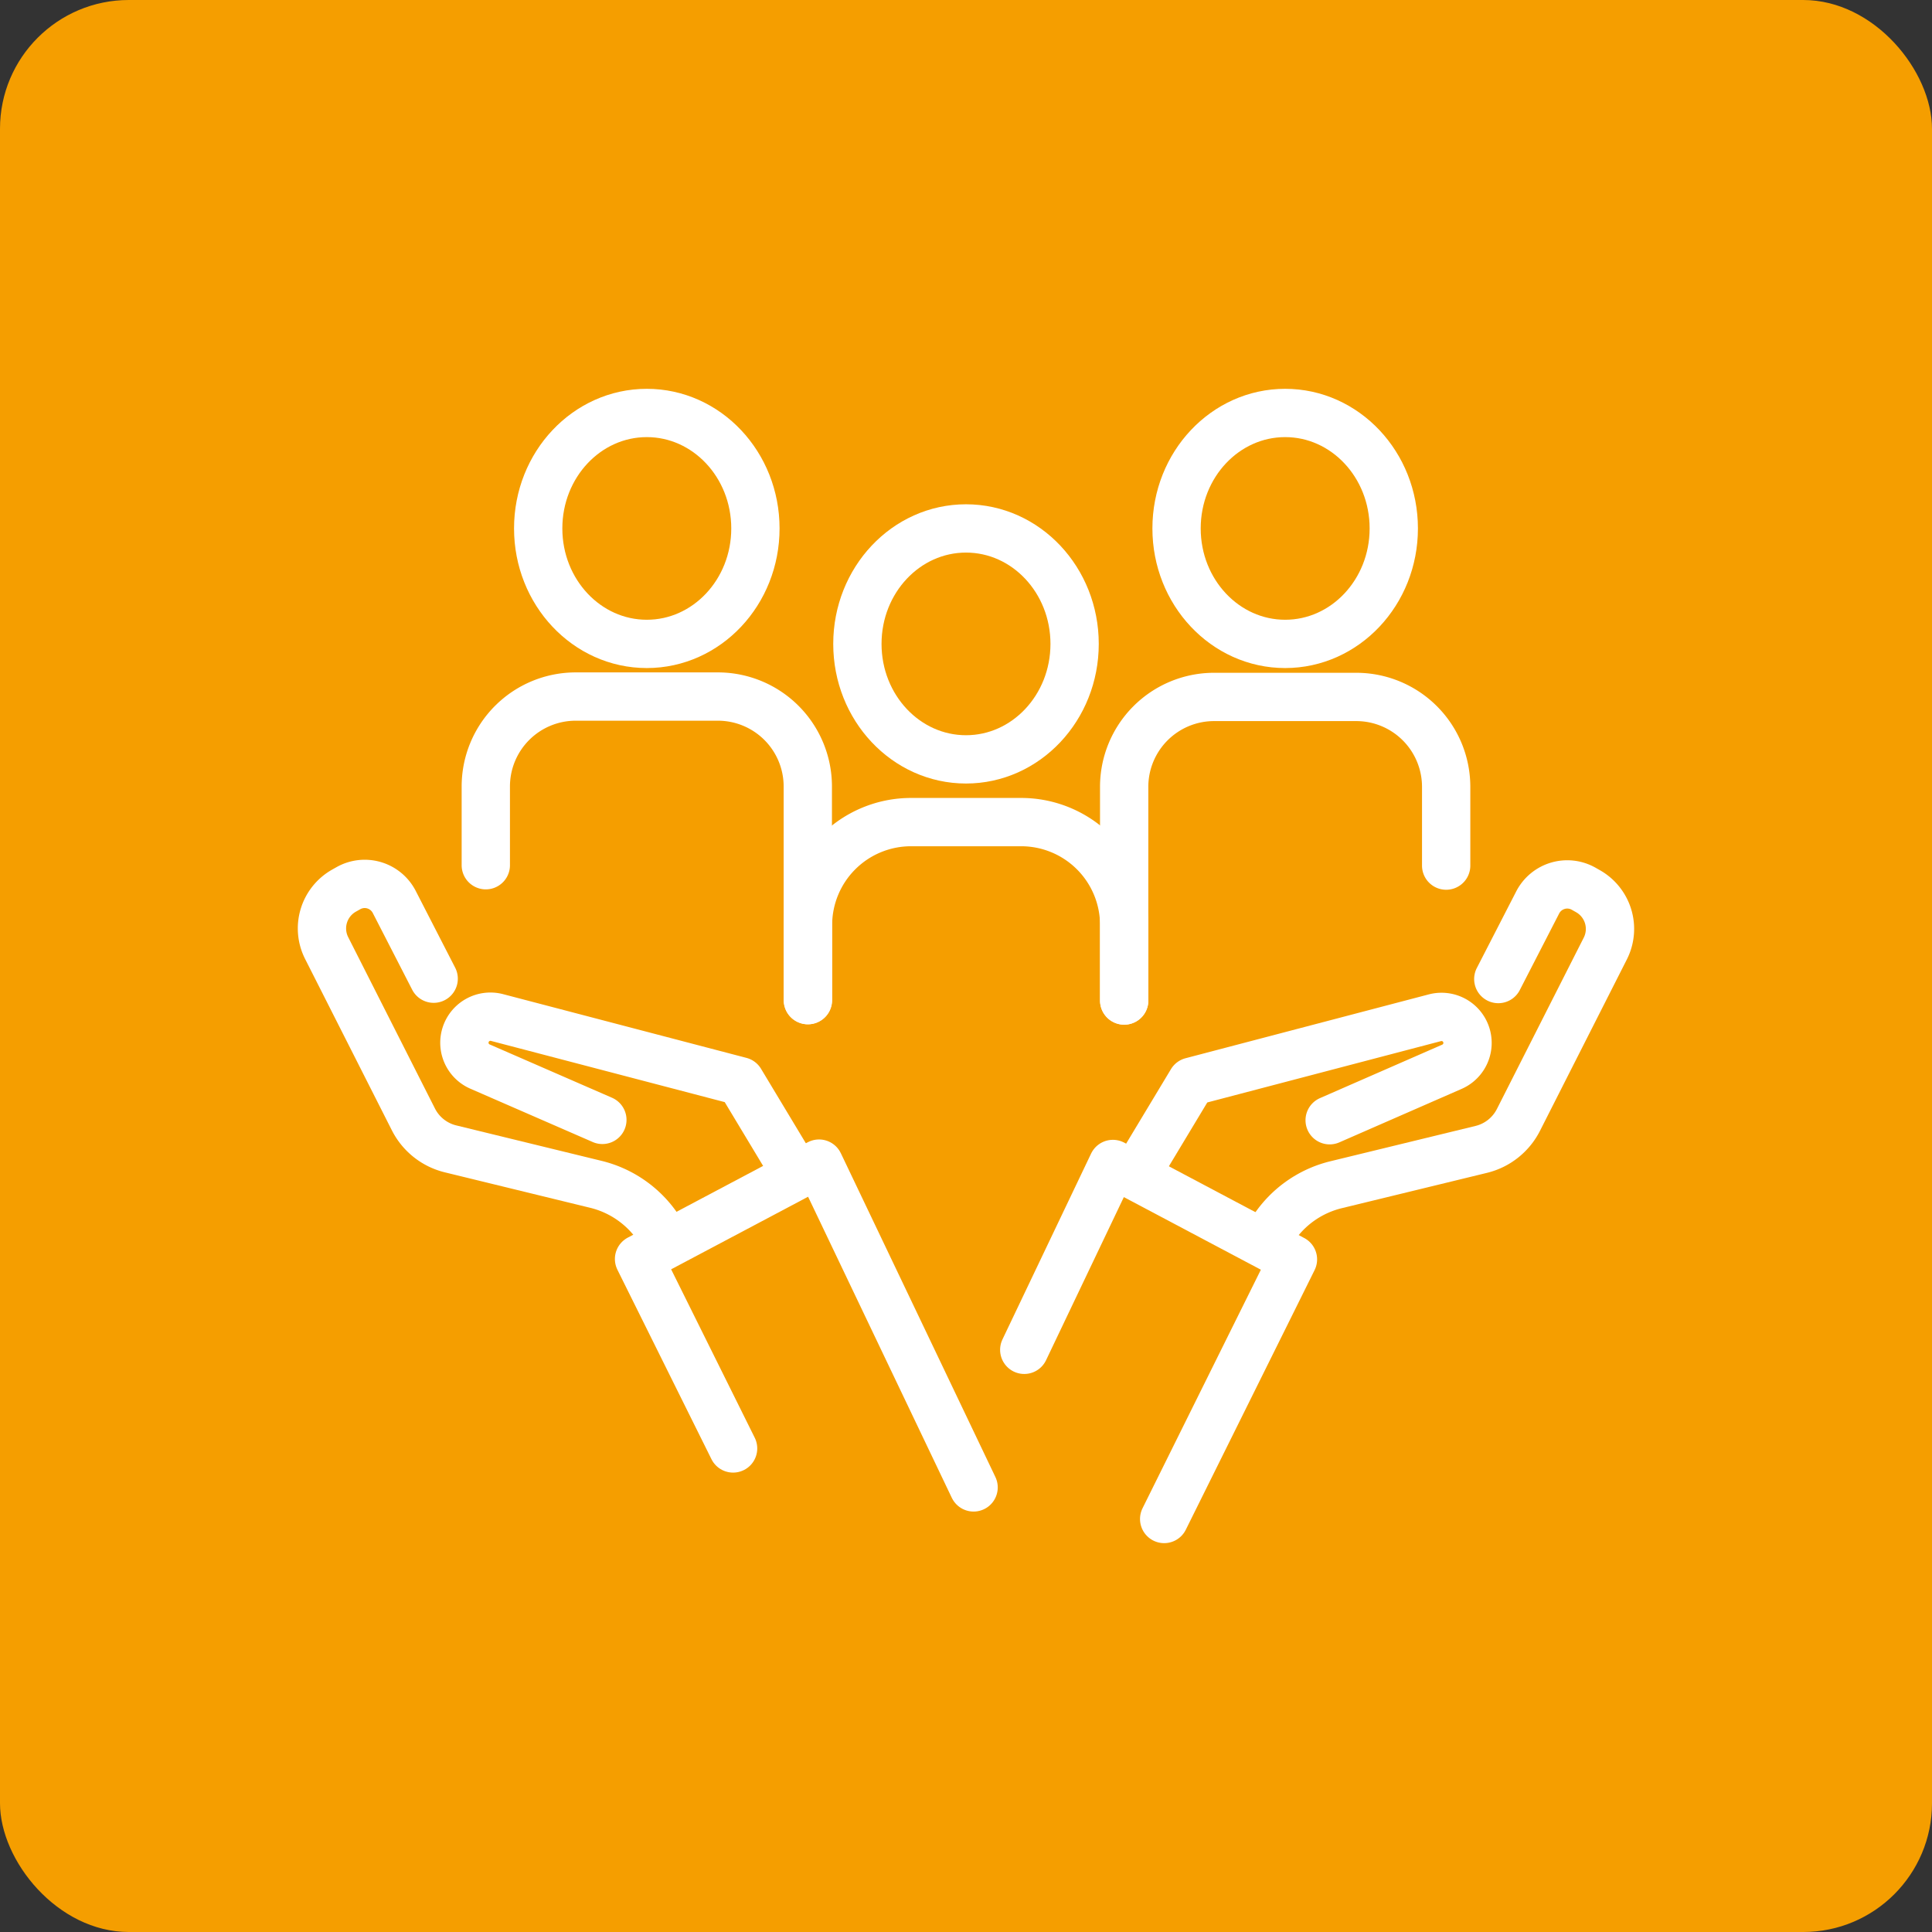
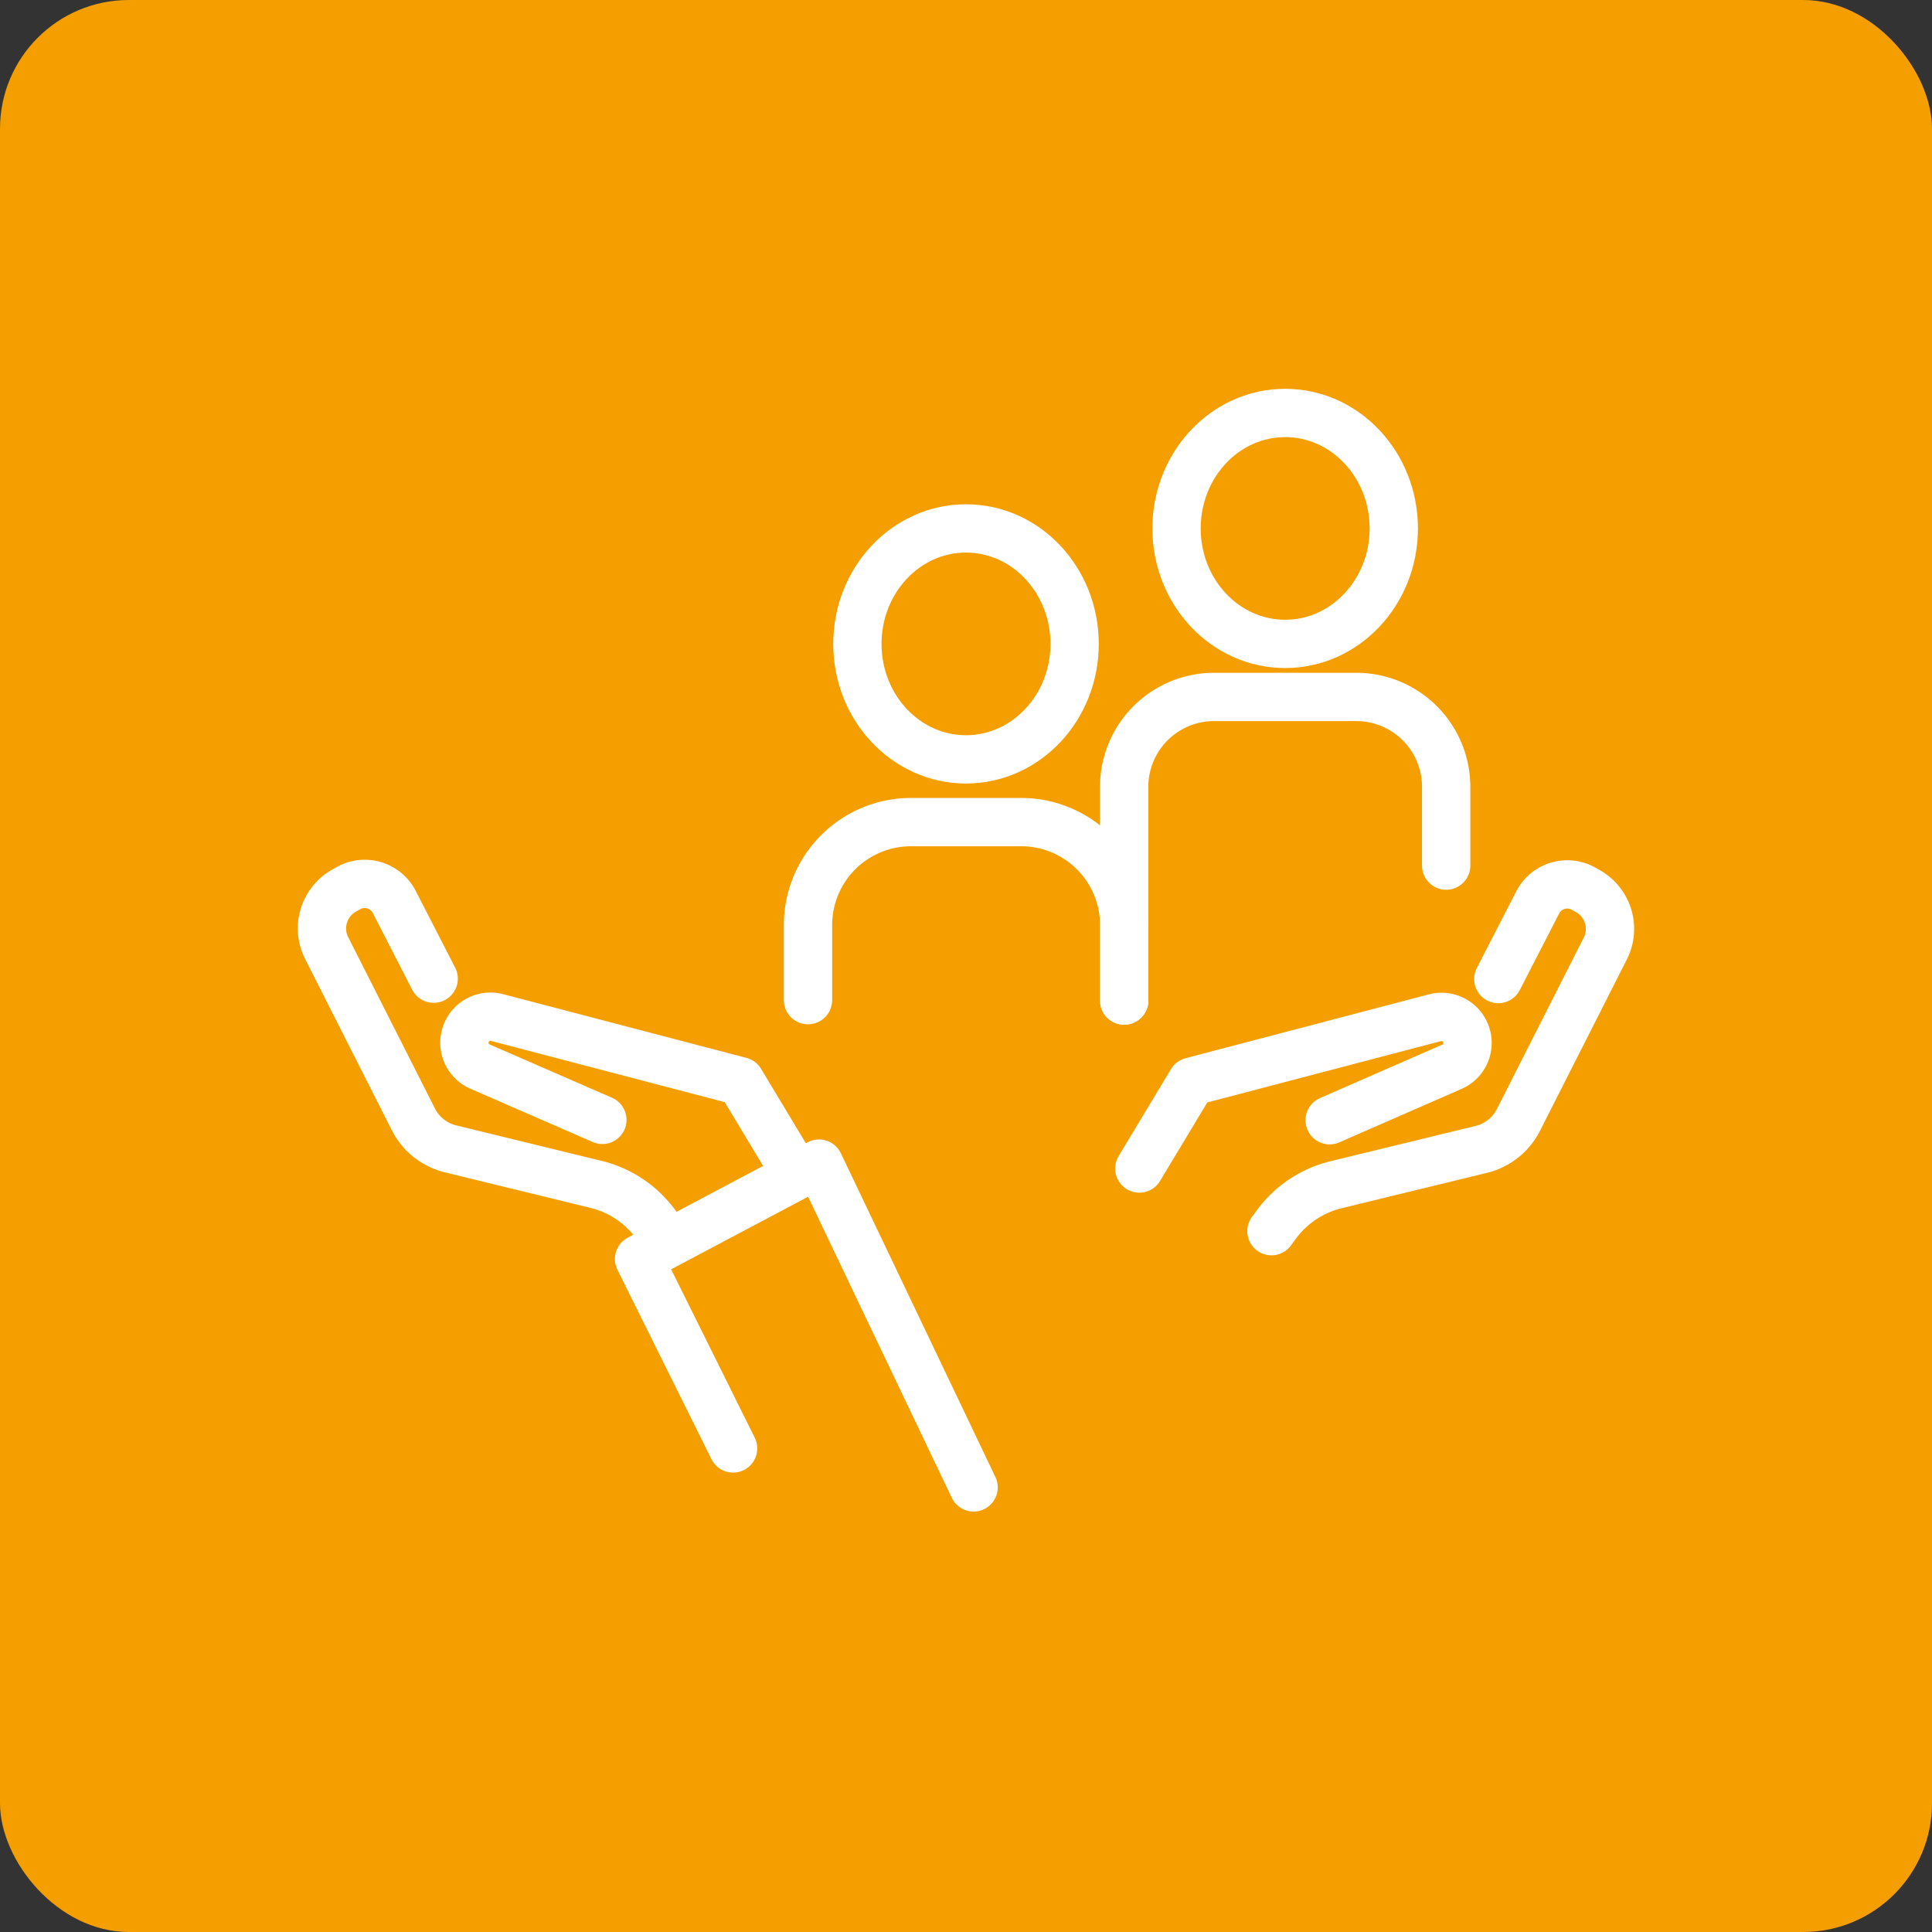
<svg xmlns="http://www.w3.org/2000/svg" width="60" height="60" viewBox="0 0 60 60">
  <rect x="0" y="0" width="60" height="60" fill="#333333" stroke="none" />
  <g id="Yourself" transform="translate(50 47.174) rotate(180)">
    <rect id="Rectangle_25352" data-name="Rectangle 25352" width="60" height="60" rx="4" transform="translate(50 47.174) rotate(-180)" fill="#f59e00" />
-     <path id="Path_35792" data-name="Path 35792" d="M10,4.19V6.635A2.793,2.793,0,0,1,7.207,9.428H2.794A2.793,2.793,0,0,1,0,6.635V0" transform="translate(24.913 16.114)" fill="none" stroke="#fff" stroke-linecap="round" stroke-linejoin="round" stroke-width="1.5" />
    <path id="Path_35793" data-name="Path 35793" d="M0,0,.151.206A3.261,3.261,0,0,0,2.009,1.444l4.509,1.1a1.761,1.761,0,0,1,1.157.917l2.694,5.321a1.348,1.348,0,0,1-.539,1.782l-.135.076a1.032,1.032,0,0,1-1.426-.427L7.045,7.83" transform="translate(29.487 8.95)" fill="none" stroke="#fff" stroke-linecap="round" stroke-linejoin="round" stroke-width="1.5" />
    <path id="Path_35794" data-name="Path 35794" d="M5.91,1.5l3.8,1.656a.807.807,0,0,1,.442,1h0a.808.808,0,0,1-.97.523L1.625,2.7,0,0" transform="translate(25.383 10.895)" fill="none" stroke="#fff" stroke-linecap="round" stroke-linejoin="round" stroke-width="1.5" />
    <path id="Path_35795" data-name="Path 35795" d="M7.469,1.21,10.39,7.094,4.8,10.056,0,0" transform="translate(19.764 0.981)" fill="none" stroke="#fff" stroke-linecap="round" stroke-linejoin="round" stroke-width="1.5" />
    <path id="Path_35796" data-name="Path 35796" d="M0,4.19V6.635A2.793,2.793,0,0,0,2.793,9.428H7.206A2.793,2.793,0,0,0,10,6.635V0" transform="translate(5.088 16.102)" fill="none" stroke="#fff" stroke-linecap="round" stroke-linejoin="round" stroke-width="1.5" />
    <path id="Path_35797" data-name="Path 35797" d="M10.514,0l-.152.206A3.256,3.256,0,0,1,8.5,1.444L4,2.539a1.763,1.763,0,0,0-1.157.917L.146,8.777a1.347,1.347,0,0,0,.539,1.782l.134.076a1.033,1.033,0,0,0,1.427-.427L3.469,7.83" transform="translate(0 8.939)" fill="none" stroke="#fff" stroke-linecap="round" stroke-linejoin="round" stroke-width="1.5" />
    <path id="Path_35798" data-name="Path 35798" d="M4.281,1.5.485,3.16a.808.808,0,0,0-.443,1h0a.808.808,0,0,0,.97.523L8.567,2.7,10.192,0" transform="translate(4.425 10.884)" fill="none" stroke="#fff" stroke-linecap="round" stroke-linejoin="round" stroke-width="1.5" />
-     <path id="Path_35799" data-name="Path 35799" d="M4,0,0,8.063l5.592,2.963L8.345,5.254" transform="translate(9.846 0)" fill="none" stroke="#fff" stroke-linecap="round" stroke-linejoin="round" stroke-width="1.5" />
    <path id="Path_35800" data-name="Path 35800" d="M0,0V2.341a3.2,3.2,0,0,0,3.2,3.2h3.42a3.2,3.2,0,0,0,3.2-3.2V.012" transform="translate(15.087 16.102)" fill="none" stroke="#fff" stroke-linecap="round" stroke-linejoin="round" stroke-width="1.5" />
-     <ellipse id="Ellipse_1463" data-name="Ellipse 1463" cx="3.373" cy="3.586" rx="3.373" ry="3.586" transform="translate(26.54 27.177)" fill="none" stroke="#fff" stroke-linecap="round" stroke-linejoin="round" stroke-width="1.5" />
    <ellipse id="Ellipse_1464" data-name="Ellipse 1464" cx="3.373" cy="3.586" rx="3.373" ry="3.586" transform="translate(16.627 23.591)" fill="none" stroke="#fff" stroke-linecap="round" stroke-linejoin="round" stroke-width="1.5" />
    <ellipse id="Ellipse_1465" data-name="Ellipse 1465" cx="3.373" cy="3.586" rx="3.373" ry="3.586" transform="translate(6.715 27.177)" fill="none" stroke="#fff" stroke-linecap="round" stroke-linejoin="round" stroke-width="1.5" />
  </g>
</svg>